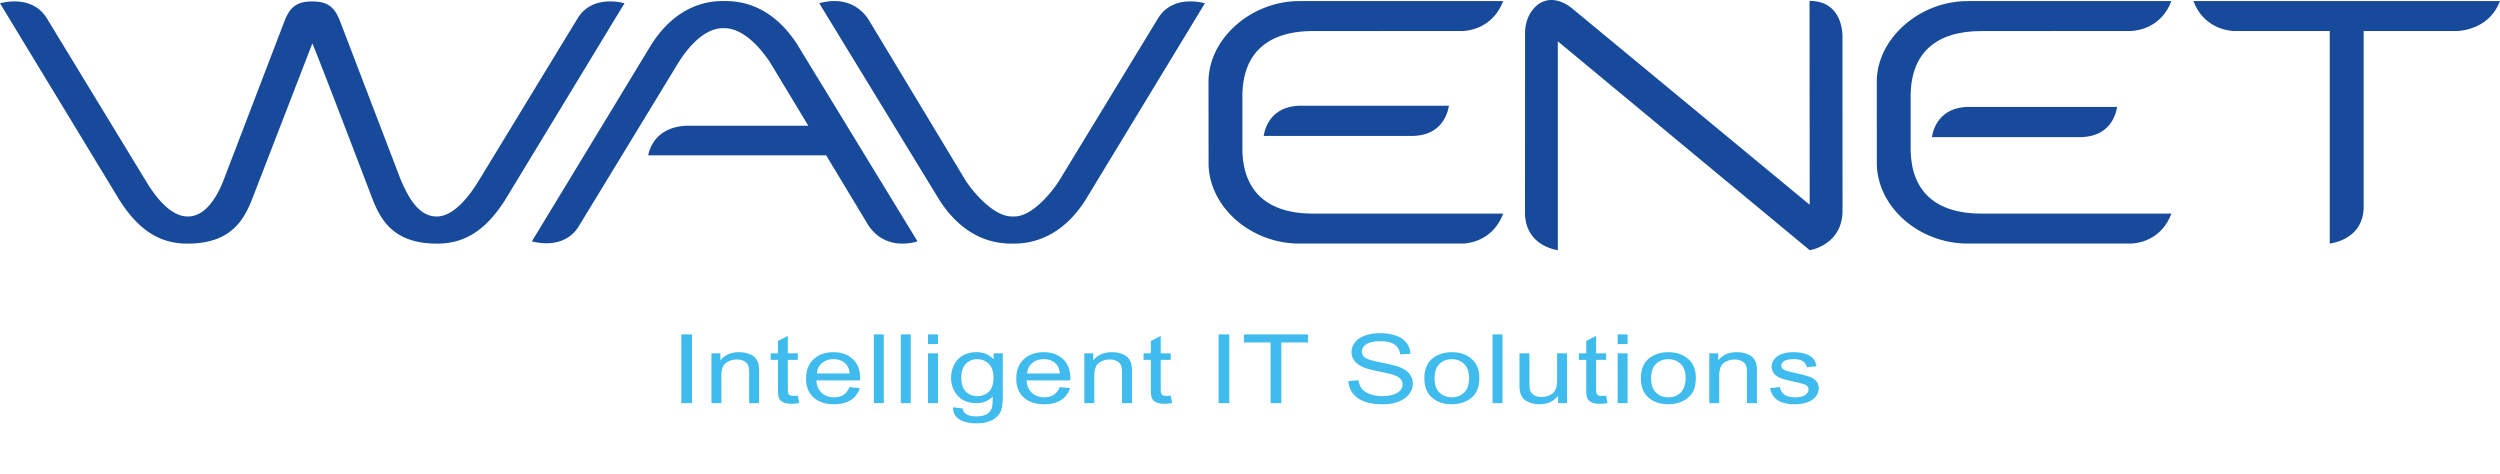
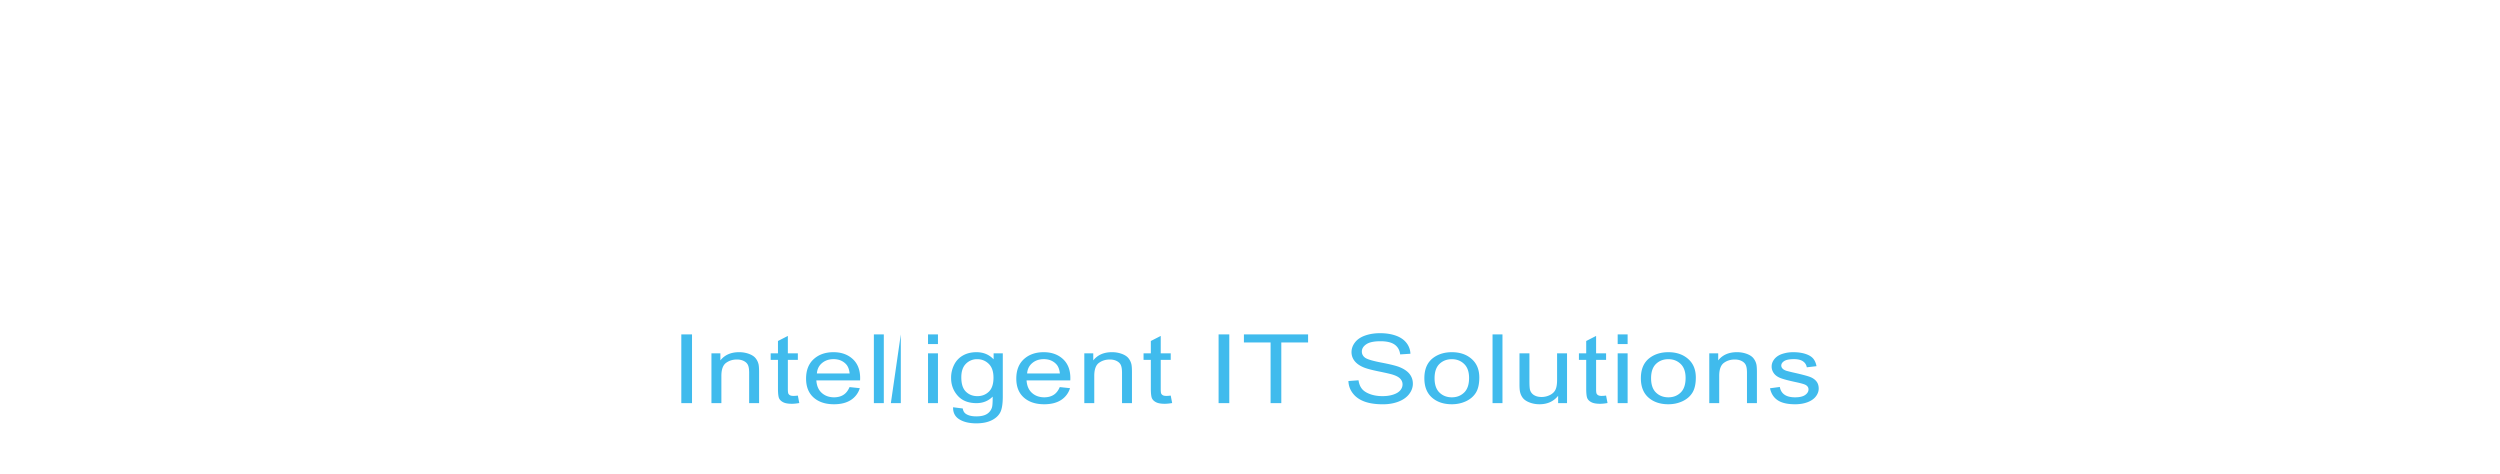
<svg xmlns="http://www.w3.org/2000/svg" width="330.241" height="62.642">
  <g fill="#174A9B">
-     <path d="m95.853.141-.365-.004c-3.77 0-7.026 1.974-9.423 5.71L70.258 31.886a7.694 7.694 0 0 0 1.91.247c1.3 0 3.086-.371 4.226-2.148l13.063-21.45c.68-1.116 3.006-4.753 5.978-4.812h.318c2.962.066 5.47 3.698 6.149 4.81l4.87 8.074H90.837c-1.032 0-4.407.287-5.221 3.912l23.515-.002 5.595 9.277c1.086 1.578 2.598 2.385 4.483 2.385.821 0 1.535-.16 1.991-.294L105.313 5.871c-1.686-2.624-4.681-5.73-9.46-5.73zm57.173 2.191-13.062 21.45c-.681 1.116-3.404 4.812-5.979 4.812h-.317c-2.612 0-5.47-3.7-6.15-4.81L114.694 2.522C113.608.945 112.097.137 110.211.137a7.2 7.2 0 0 0-1.99.295l15.887 26.015c1.686 2.624 4.682 5.73 9.46 5.73l.365.002c3.771 0 7.027-1.973 9.423-5.709L159.164.432a7.645 7.645 0 0 0-1.91-.248c-1.302.001-3.088.373-4.228 2.148zM80.583.185c-1.301 0-3.086.372-4.226 2.147l-13.063 21.45c-.681 1.116-2.98 4.812-5.584 4.812h-.055c-2.735 0-4.097-3.51-4.704-4.81L44.863 2.656C44.119.811 43.134.19 41.248.19h-.003c-1.887 0-2.871.621-3.615 2.466l-8.09 21.129c-.556 1.424-2.066 4.81-4.704 4.81h-.054c-2.701 0-4.903-3.696-5.584-4.812L6.136 2.332C4.996.557 3.21.185 1.909.185 1.096.185.405.325 0 .433l15.807 26.038c2.396 3.736 5.127 5.709 8.897 5.709l.103-.002c5.581 0 7.344-3.003 8.44-5.73L41.26 5.734v.006c.472.949 8.006 20.708 8.006 20.708 1.097 2.727 2.84 5.73 8.421 5.73l.102.002c3.77 0 6.501-1.973 8.898-5.709L82.493.432a7.654 7.654 0 0 0-1.91-.247zM239.032.118l.021 26.892-.02.021-31.368-25.926c-.754-.612-2.693-1.862-4.551-.476-.875.727-1.607 1.86-1.658 3.653l-.002.05v4.432l-.01 19.547c.17 3.631 3.119 4.528 4.338 4.744V5.457l33.25 27.572v.008l.002-.003.002.003v-.008l.018-.017v.042c1.221-.215 4.338-1.393 4.338-5.225l-.008-22.907c0 .001.232-4.804-4.352-4.804zm-74.914 19.794v-7.501c.132-5.437 3.362-8.308 9.348-8.308l19.797-.007c.916-.047 3.979-.476 5.301-3.956l-26.93.005c-6.389 0-11.994 4.982-11.994 10.658l.008 10.831c.074 5.712 5.563 10.54 11.986 10.54l21.777-.005c1.141-.088 3.908-.661 5.156-3.955l-25.102.003c-5.985 0-9.215-2.873-9.347-8.305z" />
-     <path d="M166.924 17.959h19.73l.047-.003c3.594-.111 4.484-2.716 4.701-3.987h-19.889c-3.514.175-4.381 2.733-4.589 3.99zm85.466 1.953v-7.501c.133-5.437 3.363-8.308 9.35-8.308l19.795-.007c.916-.047 3.979-.476 5.301-3.956l-26.93.005c-6.389 0-11.992 4.982-11.992 10.658l.006 10.831c.074 5.712 5.564 10.54 11.986 10.54l21.779-.005c1.139-.088 3.908-.661 5.154-3.955l-25.1.003c-5.986 0-9.217-2.873-9.349-8.305z" />
-     <path d="M255.196 18.113h19.729l.049-.004c3.594-.111 4.482-2.716 4.699-3.987h-19.889c-3.512.176-4.381 2.734-4.588 3.991zM330.241.139c-1.324 3.48-4.695 3.909-5.611 3.957l-12.398.003v23.494c-.178 3.519-3.225 4.388-4.482 4.594V4.099l-12.711-.003c-.916-.048-3.977-.477-5.301-3.957h40.503z" />
-   </g>
+     </g>
  <g fill="#40BBED">
-     <path d="M89.999 44.169h1.414v9.083h-1.414zm9.794 3.129c-.194-.231-.487-.418-.879-.561a3.725 3.725 0 0 0-1.287-.214c-1.075 0-1.897.362-2.466 1.084v-.935h-1.182v6.58h1.313v-3.594c0-.842.202-1.414.608-1.716.406-.302.89-.453 1.448-.453.35 0 .655.067.916.202.26.134.44.313.543.539.103.225.153.564.153 1.019v4.002h1.313v-4.046c0-.516-.024-.878-.072-1.085a1.989 1.989 0 0 0-.408-.822zm5.025 5c-.194 0-.345-.026-.449-.08a.514.514 0 0 1-.227-.217c-.046-.091-.069-.295-.069-.614V47.54h1.32v-.867h-1.32v-2.299l-1.306.67v1.629h-.963v.867h.963v3.786c0 .669.054 1.108.161 1.316.106.208.292.377.555.505.262.128.632.191 1.107.191.292 0 .623-.033.993-.099l-.19-.985a4.76 4.76 0 0 1-.575.044zm5.28-5.775c-1.069 0-1.941.306-2.611.917-.672.612-1.007 1.471-1.007 2.578 0 1.07.332 1.901.995 2.494.664.592 1.563.889 2.696.889.899 0 1.638-.185 2.218-.557a2.822 2.822 0 0 0 1.188-1.568l-1.357-.143c-.198.471-.469.814-.81 1.028-.34.215-.751.323-1.232.323-.646 0-1.186-.192-1.619-.576-.434-.385-.674-.938-.722-1.661h5.776a6.74 6.74 0 0 0 .008-.297c0-1.086-.329-1.928-.984-2.528-.658-.599-1.504-.899-2.539-.899zm-2.19 2.807c.044-.574.271-1.033.683-1.375.411-.342.919-.514 1.521-.514.666 0 1.208.215 1.626.645.272.277.437.692.496 1.245h-4.326zm7.527-5.161h1.313v9.083h-1.313zm3.558 0h1.313v9.083h-1.313zm3.595 2.504h1.313v6.58h-1.313zm0-2.504h1.313v1.283h-1.313zm8.664 3.296c-.593-.628-1.347-.942-2.262-.942-.685 0-1.281.145-1.79.435a2.856 2.856 0 0 0-1.163 1.23 3.8 3.8 0 0 0-.401 1.738c0 .914.292 1.695.875 2.348.584.652 1.408.979 2.474.979.855 0 1.57-.287 2.144-.861.005.727-.026 1.204-.094 1.431a1.541 1.541 0 0 1-.672.868c-.331.207-.8.31-1.407.31-.564 0-1.01-.103-1.335-.31-.244-.153-.393-.397-.444-.732l-1.277-.161c-.02.71.255 1.242.824 1.595.568.354 1.315.53 2.239.53.777 0 1.434-.125 1.966-.373.533-.247.922-.585 1.167-1.013.246-.427.369-1.153.369-2.178v-5.688h-1.212v.794zm-.627 4.272c-.408.395-.915.592-1.518.592-.607 0-1.113-.199-1.517-.595-.404-.396-.605-1.026-.605-1.89 0-.793.204-1.391.612-1.793a2.04 2.04 0 0 1 1.488-.605c.593 0 1.101.205 1.52.613.421.41.631 1.017.631 1.822.001.843-.202 1.462-.611 1.856zm7.241-5.214c-1.069 0-1.939.306-2.611.917-.67.612-1.006 1.471-1.006 2.578 0 1.07.331 1.901.996 2.494.664.592 1.562.889 2.694.889.9 0 1.639-.185 2.218-.557a2.809 2.809 0 0 0 1.188-1.568l-1.355-.143c-.2.471-.47.814-.81 1.028-.341.215-.752.323-1.233.323-.647 0-1.187-.192-1.62-.576-.432-.385-.674-.938-.722-1.661h5.777c.005-.131.007-.231.007-.297 0-1.086-.328-1.928-.984-2.528-.655-.599-1.503-.899-2.539-.899zm-2.187 2.807c.044-.574.271-1.033.683-1.375.41-.342.917-.514 1.521-.514.666 0 1.209.215 1.626.645.273.277.438.692.496 1.245h-4.326zm13.369-2.032c-.194-.231-.487-.418-.879-.561a3.717 3.717 0 0 0-1.287-.214c-1.075 0-1.898.362-2.466 1.084v-.935h-1.182v6.58h1.314v-3.594c0-.842.202-1.414.608-1.716.406-.302.89-.453 1.448-.453.351 0 .654.067.916.202.26.134.44.313.542.539.103.225.154.564.154 1.019v4.002h1.313v-4.046c0-.516-.024-.878-.073-1.085a1.989 1.989 0 0 0-.408-.822zm5.024 5c-.195 0-.344-.026-.448-.08a.501.501 0 0 1-.226-.217c-.046-.091-.069-.295-.069-.614V47.54h1.32v-.867h-1.32v-2.299l-1.307.67v1.629h-.963v.867h.963v3.786c0 .669.054 1.108.161 1.316.107.208.292.377.554.505.264.128.632.191 1.108.191.292 0 .624-.033.993-.099l-.189-.985c-.238.03-.43.044-.577.044zm6.899-8.129h1.414v9.083h-1.414zm3.345 1.072h3.524v8.011h1.415v-8.011h3.538v-1.072h-8.477zm20.496 3.229c-.429-.166-1.218-.359-2.366-.58-1.151-.222-1.862-.438-2.135-.647-.278-.211-.416-.479-.416-.806 0-.376.196-.697.588-.963s1.015-.399 1.87-.399c.822 0 1.444.146 1.865.439.42.293.667.728.74 1.301l1.355-.087a2.458 2.458 0 0 0-.524-1.432c-.327-.421-.791-.74-1.398-.957-.605-.217-1.303-.326-2.097-.326-.72 0-1.374.103-1.962.31-.588.207-1.036.509-1.342.907-.306.399-.46.828-.46 1.286 0 .417.125.794.377 1.131.249.336.629.618 1.14.846.394.177 1.082.367 2.065.566.981.201 1.617.348 1.904.443.447.145.768.324.962.536.195.213.293.462.293.746 0 .281-.103.541-.303.778-.203.238-.511.424-.923.56-.414.137-.89.205-1.43.205-.608 0-1.156-.09-1.643-.27-.485-.179-.845-.415-1.075-.706-.232-.292-.379-.664-.441-1.119l-1.335.1c.019.607.216 1.151.588 1.632.37.482.885.842 1.538 1.081.655.24 1.465.359 2.434.359.764 0 1.45-.119 2.061-.356s1.078-.57 1.404-.998c.324-.427.487-.883.487-1.366 0-.487-.146-.918-.443-1.292-.296-.371-.757-.679-1.378-.922zm6.971-1.947c-.958 0-1.769.245-2.435.731-.799.586-1.196 1.489-1.196 2.707 0 1.112.334 1.962 1.002 2.553.67.591 1.546.886 2.63.886.676 0 1.3-.134 1.871-.402s1.006-.645 1.306-1.13c.299-.485.449-1.151.449-1.999 0-1.045-.339-1.864-1.015-2.456-.676-.593-1.546-.89-2.612-.89zm1.626 5.329c-.434.421-.975.632-1.626.632-.657 0-1.201-.209-1.634-.629-.434-.419-.648-1.05-.648-1.893 0-.842.215-1.472.648-1.889.433-.417.977-.626 1.634-.626.647 0 1.187.21 1.622.629.437.419.654 1.036.654 1.85.001.863-.216 1.505-.65 1.926zm3.75-7.683h1.311v9.083h-1.311zm8.525 6.029c0 .562-.071.991-.216 1.285-.143.296-.388.529-.732.701a2.47 2.47 0 0 1-1.109.256c-.393 0-.724-.083-.991-.25a1.161 1.161 0 0 1-.525-.691c-.055-.203-.079-.595-.079-1.177v-3.649h-1.314v4.076c0 .475.027.822.079 1.041.08.327.214.602.406.827.19.226.485.412.883.562.395.148.822.222 1.281.222 1.035 0 1.853-.372 2.456-1.115v.966h1.176v-6.58h-1.314v3.526zm5.9 2.1c-.195 0-.346-.026-.45-.08a.517.517 0 0 1-.226-.217c-.046-.091-.069-.295-.069-.614V47.54h1.32v-.867h-1.32v-2.299l-1.306.67v1.629h-.963v.867h.963v3.786c0 .669.055 1.108.161 1.316.106.208.291.377.555.505.262.128.632.191 1.108.191.291 0 .622-.033.992-.099l-.191-.985c-.237.03-.428.044-.574.044zm2.105-8.129h1.314v1.283h-1.314zm0 2.504h1.314v6.58h-1.314zm6.696-.15c-.959 0-1.77.245-2.435.731-.8.586-1.197 1.489-1.197 2.707 0 1.112.335 1.962 1.002 2.553.67.591 1.547.886 2.631.886.676 0 1.299-.134 1.87-.402.571-.268 1.007-.645 1.306-1.13.299-.485.45-1.151.45-1.999 0-1.045-.339-1.864-1.016-2.456-.677-.593-1.547-.89-2.611-.89zm1.627 5.329c-.433.421-.975.632-1.627.632-.657 0-1.201-.209-1.635-.629-.433-.419-.648-1.05-.648-1.893 0-.842.216-1.472.648-1.889.434-.417.978-.626 1.635-.626.647 0 1.189.21 1.623.629.436.419.653 1.036.653 1.85 0 .863-.218 1.505-.649 1.926zm9.59-4.554c-.194-.231-.487-.418-.879-.561a3.725 3.725 0 0 0-1.287-.214c-1.075 0-1.897.362-2.467 1.084v-.935h-1.18v6.58h1.312v-3.594c0-.842.203-1.414.609-1.716.405-.302.889-.453 1.447-.453.351 0 .657.067.917.202.26.134.441.313.542.539.102.225.154.564.154 1.019v4.002h1.313v-4.046c0-.516-.023-.878-.073-1.085a2 2 0 0 0-.408-.822zm8.33 3.067c-.21-.256-.498-.451-.864-.585-.368-.134-1.015-.307-1.944-.518a22.835 22.835 0 0 1-1.161-.285c-.228-.079-.396-.177-.502-.297a.564.564 0 0 1-.161-.39c0-.227.128-.425.387-.595.258-.169.687-.254 1.291-.254.511 0 .906.095 1.185.285.28.19.45.455.507.793l1.284-.148c-.081-.426-.232-.765-.452-1.02-.22-.253-.559-.455-1.017-.604-.46-.148-.994-.223-1.603-.223-.404 0-.78.044-1.134.134-.352.088-.63.197-.835.325a1.917 1.917 0 0 0-.645.623c-.159.25-.239.521-.239.814 0 .322.097.617.289.883.192.267.476.475.846.625.372.151 1.04.33 2.002.537.716.152 1.164.279 1.344.378.257.145.387.343.387.595 0 .28-.146.526-.439.734-.291.208-.738.313-1.341.313-.599 0-1.064-.118-1.398-.354-.333-.235-.536-.574-.609-1.016l-1.297.174c.146.698.48 1.225 1.01 1.58.527.355 1.296.533 2.302.533.607 0 1.151-.089 1.633-.269.48-.18.852-.434 1.106-.763.255-.328.381-.678.381-1.05-.002-.381-.104-.699-.313-.955z" />
+     <path d="M89.999 44.169h1.414v9.083h-1.414zm9.794 3.129c-.194-.231-.487-.418-.879-.561a3.725 3.725 0 0 0-1.287-.214c-1.075 0-1.897.362-2.466 1.084v-.935h-1.182v6.58h1.313v-3.594c0-.842.202-1.414.608-1.716.406-.302.89-.453 1.448-.453.35 0 .655.067.916.202.26.134.44.313.543.539.103.225.153.564.153 1.019v4.002h1.313v-4.046c0-.516-.024-.878-.072-1.085a1.989 1.989 0 0 0-.408-.822zm5.025 5c-.194 0-.345-.026-.449-.08a.514.514 0 0 1-.227-.217c-.046-.091-.069-.295-.069-.614V47.54h1.32v-.867h-1.32v-2.299l-1.306.67v1.629h-.963v.867h.963v3.786c0 .669.054 1.108.161 1.316.106.208.292.377.555.505.262.128.632.191 1.107.191.292 0 .623-.033.993-.099l-.19-.985a4.76 4.76 0 0 1-.575.044zm5.28-5.775c-1.069 0-1.941.306-2.611.917-.672.612-1.007 1.471-1.007 2.578 0 1.07.332 1.901.995 2.494.664.592 1.563.889 2.696.889.899 0 1.638-.185 2.218-.557a2.822 2.822 0 0 0 1.188-1.568l-1.357-.143c-.198.471-.469.814-.81 1.028-.34.215-.751.323-1.232.323-.646 0-1.186-.192-1.619-.576-.434-.385-.674-.938-.722-1.661h5.776a6.74 6.74 0 0 0 .008-.297c0-1.086-.329-1.928-.984-2.528-.658-.599-1.504-.899-2.539-.899zm-2.19 2.807c.044-.574.271-1.033.683-1.375.411-.342.919-.514 1.521-.514.666 0 1.208.215 1.626.645.272.277.437.692.496 1.245h-4.326zm7.527-5.161h1.313v9.083h-1.313zm3.558 0v9.083h-1.313zm3.595 2.504h1.313v6.58h-1.313zm0-2.504h1.313v1.283h-1.313zm8.664 3.296c-.593-.628-1.347-.942-2.262-.942-.685 0-1.281.145-1.79.435a2.856 2.856 0 0 0-1.163 1.23 3.8 3.8 0 0 0-.401 1.738c0 .914.292 1.695.875 2.348.584.652 1.408.979 2.474.979.855 0 1.57-.287 2.144-.861.005.727-.026 1.204-.094 1.431a1.541 1.541 0 0 1-.672.868c-.331.207-.8.31-1.407.31-.564 0-1.01-.103-1.335-.31-.244-.153-.393-.397-.444-.732l-1.277-.161c-.02.71.255 1.242.824 1.595.568.354 1.315.53 2.239.53.777 0 1.434-.125 1.966-.373.533-.247.922-.585 1.167-1.013.246-.427.369-1.153.369-2.178v-5.688h-1.212v.794zm-.627 4.272c-.408.395-.915.592-1.518.592-.607 0-1.113-.199-1.517-.595-.404-.396-.605-1.026-.605-1.89 0-.793.204-1.391.612-1.793a2.04 2.04 0 0 1 1.488-.605c.593 0 1.101.205 1.52.613.421.41.631 1.017.631 1.822.001.843-.202 1.462-.611 1.856zm7.241-5.214c-1.069 0-1.939.306-2.611.917-.67.612-1.006 1.471-1.006 2.578 0 1.07.331 1.901.996 2.494.664.592 1.562.889 2.694.889.9 0 1.639-.185 2.218-.557a2.809 2.809 0 0 0 1.188-1.568l-1.355-.143c-.2.471-.47.814-.81 1.028-.341.215-.752.323-1.233.323-.647 0-1.187-.192-1.62-.576-.432-.385-.674-.938-.722-1.661h5.777c.005-.131.007-.231.007-.297 0-1.086-.328-1.928-.984-2.528-.655-.599-1.503-.899-2.539-.899zm-2.187 2.807c.044-.574.271-1.033.683-1.375.41-.342.917-.514 1.521-.514.666 0 1.209.215 1.626.645.273.277.438.692.496 1.245h-4.326zm13.369-2.032c-.194-.231-.487-.418-.879-.561a3.717 3.717 0 0 0-1.287-.214c-1.075 0-1.898.362-2.466 1.084v-.935h-1.182v6.58h1.314v-3.594c0-.842.202-1.414.608-1.716.406-.302.89-.453 1.448-.453.351 0 .654.067.916.202.26.134.44.313.542.539.103.225.154.564.154 1.019v4.002h1.313v-4.046c0-.516-.024-.878-.073-1.085a1.989 1.989 0 0 0-.408-.822zm5.024 5c-.195 0-.344-.026-.448-.08a.501.501 0 0 1-.226-.217c-.046-.091-.069-.295-.069-.614V47.54h1.32v-.867h-1.32v-2.299l-1.307.67v1.629h-.963v.867h.963v3.786c0 .669.054 1.108.161 1.316.107.208.292.377.554.505.264.128.632.191 1.108.191.292 0 .624-.033.993-.099l-.189-.985c-.238.03-.43.044-.577.044zm6.899-8.129h1.414v9.083h-1.414zm3.345 1.072h3.524v8.011h1.415v-8.011h3.538v-1.072h-8.477zm20.496 3.229c-.429-.166-1.218-.359-2.366-.58-1.151-.222-1.862-.438-2.135-.647-.278-.211-.416-.479-.416-.806 0-.376.196-.697.588-.963s1.015-.399 1.87-.399c.822 0 1.444.146 1.865.439.42.293.667.728.74 1.301l1.355-.087a2.458 2.458 0 0 0-.524-1.432c-.327-.421-.791-.74-1.398-.957-.605-.217-1.303-.326-2.097-.326-.72 0-1.374.103-1.962.31-.588.207-1.036.509-1.342.907-.306.399-.46.828-.46 1.286 0 .417.125.794.377 1.131.249.336.629.618 1.14.846.394.177 1.082.367 2.065.566.981.201 1.617.348 1.904.443.447.145.768.324.962.536.195.213.293.462.293.746 0 .281-.103.541-.303.778-.203.238-.511.424-.923.56-.414.137-.89.205-1.43.205-.608 0-1.156-.09-1.643-.27-.485-.179-.845-.415-1.075-.706-.232-.292-.379-.664-.441-1.119l-1.335.1c.019.607.216 1.151.588 1.632.37.482.885.842 1.538 1.081.655.24 1.465.359 2.434.359.764 0 1.45-.119 2.061-.356s1.078-.57 1.404-.998c.324-.427.487-.883.487-1.366 0-.487-.146-.918-.443-1.292-.296-.371-.757-.679-1.378-.922zm6.971-1.947c-.958 0-1.769.245-2.435.731-.799.586-1.196 1.489-1.196 2.707 0 1.112.334 1.962 1.002 2.553.67.591 1.546.886 2.63.886.676 0 1.3-.134 1.871-.402s1.006-.645 1.306-1.13c.299-.485.449-1.151.449-1.999 0-1.045-.339-1.864-1.015-2.456-.676-.593-1.546-.89-2.612-.89zm1.626 5.329c-.434.421-.975.632-1.626.632-.657 0-1.201-.209-1.634-.629-.434-.419-.648-1.05-.648-1.893 0-.842.215-1.472.648-1.889.433-.417.977-.626 1.634-.626.647 0 1.187.21 1.622.629.437.419.654 1.036.654 1.85.001.863-.216 1.505-.65 1.926zm3.75-7.683h1.311v9.083h-1.311zm8.525 6.029c0 .562-.071.991-.216 1.285-.143.296-.388.529-.732.701a2.47 2.47 0 0 1-1.109.256c-.393 0-.724-.083-.991-.25a1.161 1.161 0 0 1-.525-.691c-.055-.203-.079-.595-.079-1.177v-3.649h-1.314v4.076c0 .475.027.822.079 1.041.08.327.214.602.406.827.19.226.485.412.883.562.395.148.822.222 1.281.222 1.035 0 1.853-.372 2.456-1.115v.966h1.176v-6.58h-1.314v3.526zm5.9 2.1c-.195 0-.346-.026-.45-.08a.517.517 0 0 1-.226-.217c-.046-.091-.069-.295-.069-.614V47.54h1.32v-.867h-1.32v-2.299l-1.306.67v1.629h-.963v.867h.963v3.786c0 .669.055 1.108.161 1.316.106.208.291.377.555.505.262.128.632.191 1.108.191.291 0 .622-.033.992-.099l-.191-.985c-.237.03-.428.044-.574.044zm2.105-8.129h1.314v1.283h-1.314zm0 2.504h1.314v6.58h-1.314zm6.696-.15c-.959 0-1.77.245-2.435.731-.8.586-1.197 1.489-1.197 2.707 0 1.112.335 1.962 1.002 2.553.67.591 1.547.886 2.631.886.676 0 1.299-.134 1.87-.402.571-.268 1.007-.645 1.306-1.13.299-.485.45-1.151.45-1.999 0-1.045-.339-1.864-1.016-2.456-.677-.593-1.547-.89-2.611-.89zm1.627 5.329c-.433.421-.975.632-1.627.632-.657 0-1.201-.209-1.635-.629-.433-.419-.648-1.05-.648-1.893 0-.842.216-1.472.648-1.889.434-.417.978-.626 1.635-.626.647 0 1.189.21 1.623.629.436.419.653 1.036.653 1.85 0 .863-.218 1.505-.649 1.926zm9.59-4.554c-.194-.231-.487-.418-.879-.561a3.725 3.725 0 0 0-1.287-.214c-1.075 0-1.897.362-2.467 1.084v-.935h-1.18v6.58h1.312v-3.594c0-.842.203-1.414.609-1.716.405-.302.889-.453 1.447-.453.351 0 .657.067.917.202.26.134.441.313.542.539.102.225.154.564.154 1.019v4.002h1.313v-4.046c0-.516-.023-.878-.073-1.085a2 2 0 0 0-.408-.822zm8.33 3.067c-.21-.256-.498-.451-.864-.585-.368-.134-1.015-.307-1.944-.518a22.835 22.835 0 0 1-1.161-.285c-.228-.079-.396-.177-.502-.297a.564.564 0 0 1-.161-.39c0-.227.128-.425.387-.595.258-.169.687-.254 1.291-.254.511 0 .906.095 1.185.285.28.19.45.455.507.793l1.284-.148c-.081-.426-.232-.765-.452-1.02-.22-.253-.559-.455-1.017-.604-.46-.148-.994-.223-1.603-.223-.404 0-.78.044-1.134.134-.352.088-.63.197-.835.325a1.917 1.917 0 0 0-.645.623c-.159.25-.239.521-.239.814 0 .322.097.617.289.883.192.267.476.475.846.625.372.151 1.04.33 2.002.537.716.152 1.164.279 1.344.378.257.145.387.343.387.595 0 .28-.146.526-.439.734-.291.208-.738.313-1.341.313-.599 0-1.064-.118-1.398-.354-.333-.235-.536-.574-.609-1.016l-1.297.174c.146.698.48 1.225 1.01 1.58.527.355 1.296.533 2.302.533.607 0 1.151-.089 1.633-.269.48-.18.852-.434 1.106-.763.255-.328.381-.678.381-1.05-.002-.381-.104-.699-.313-.955z" />
  </g>
</svg>